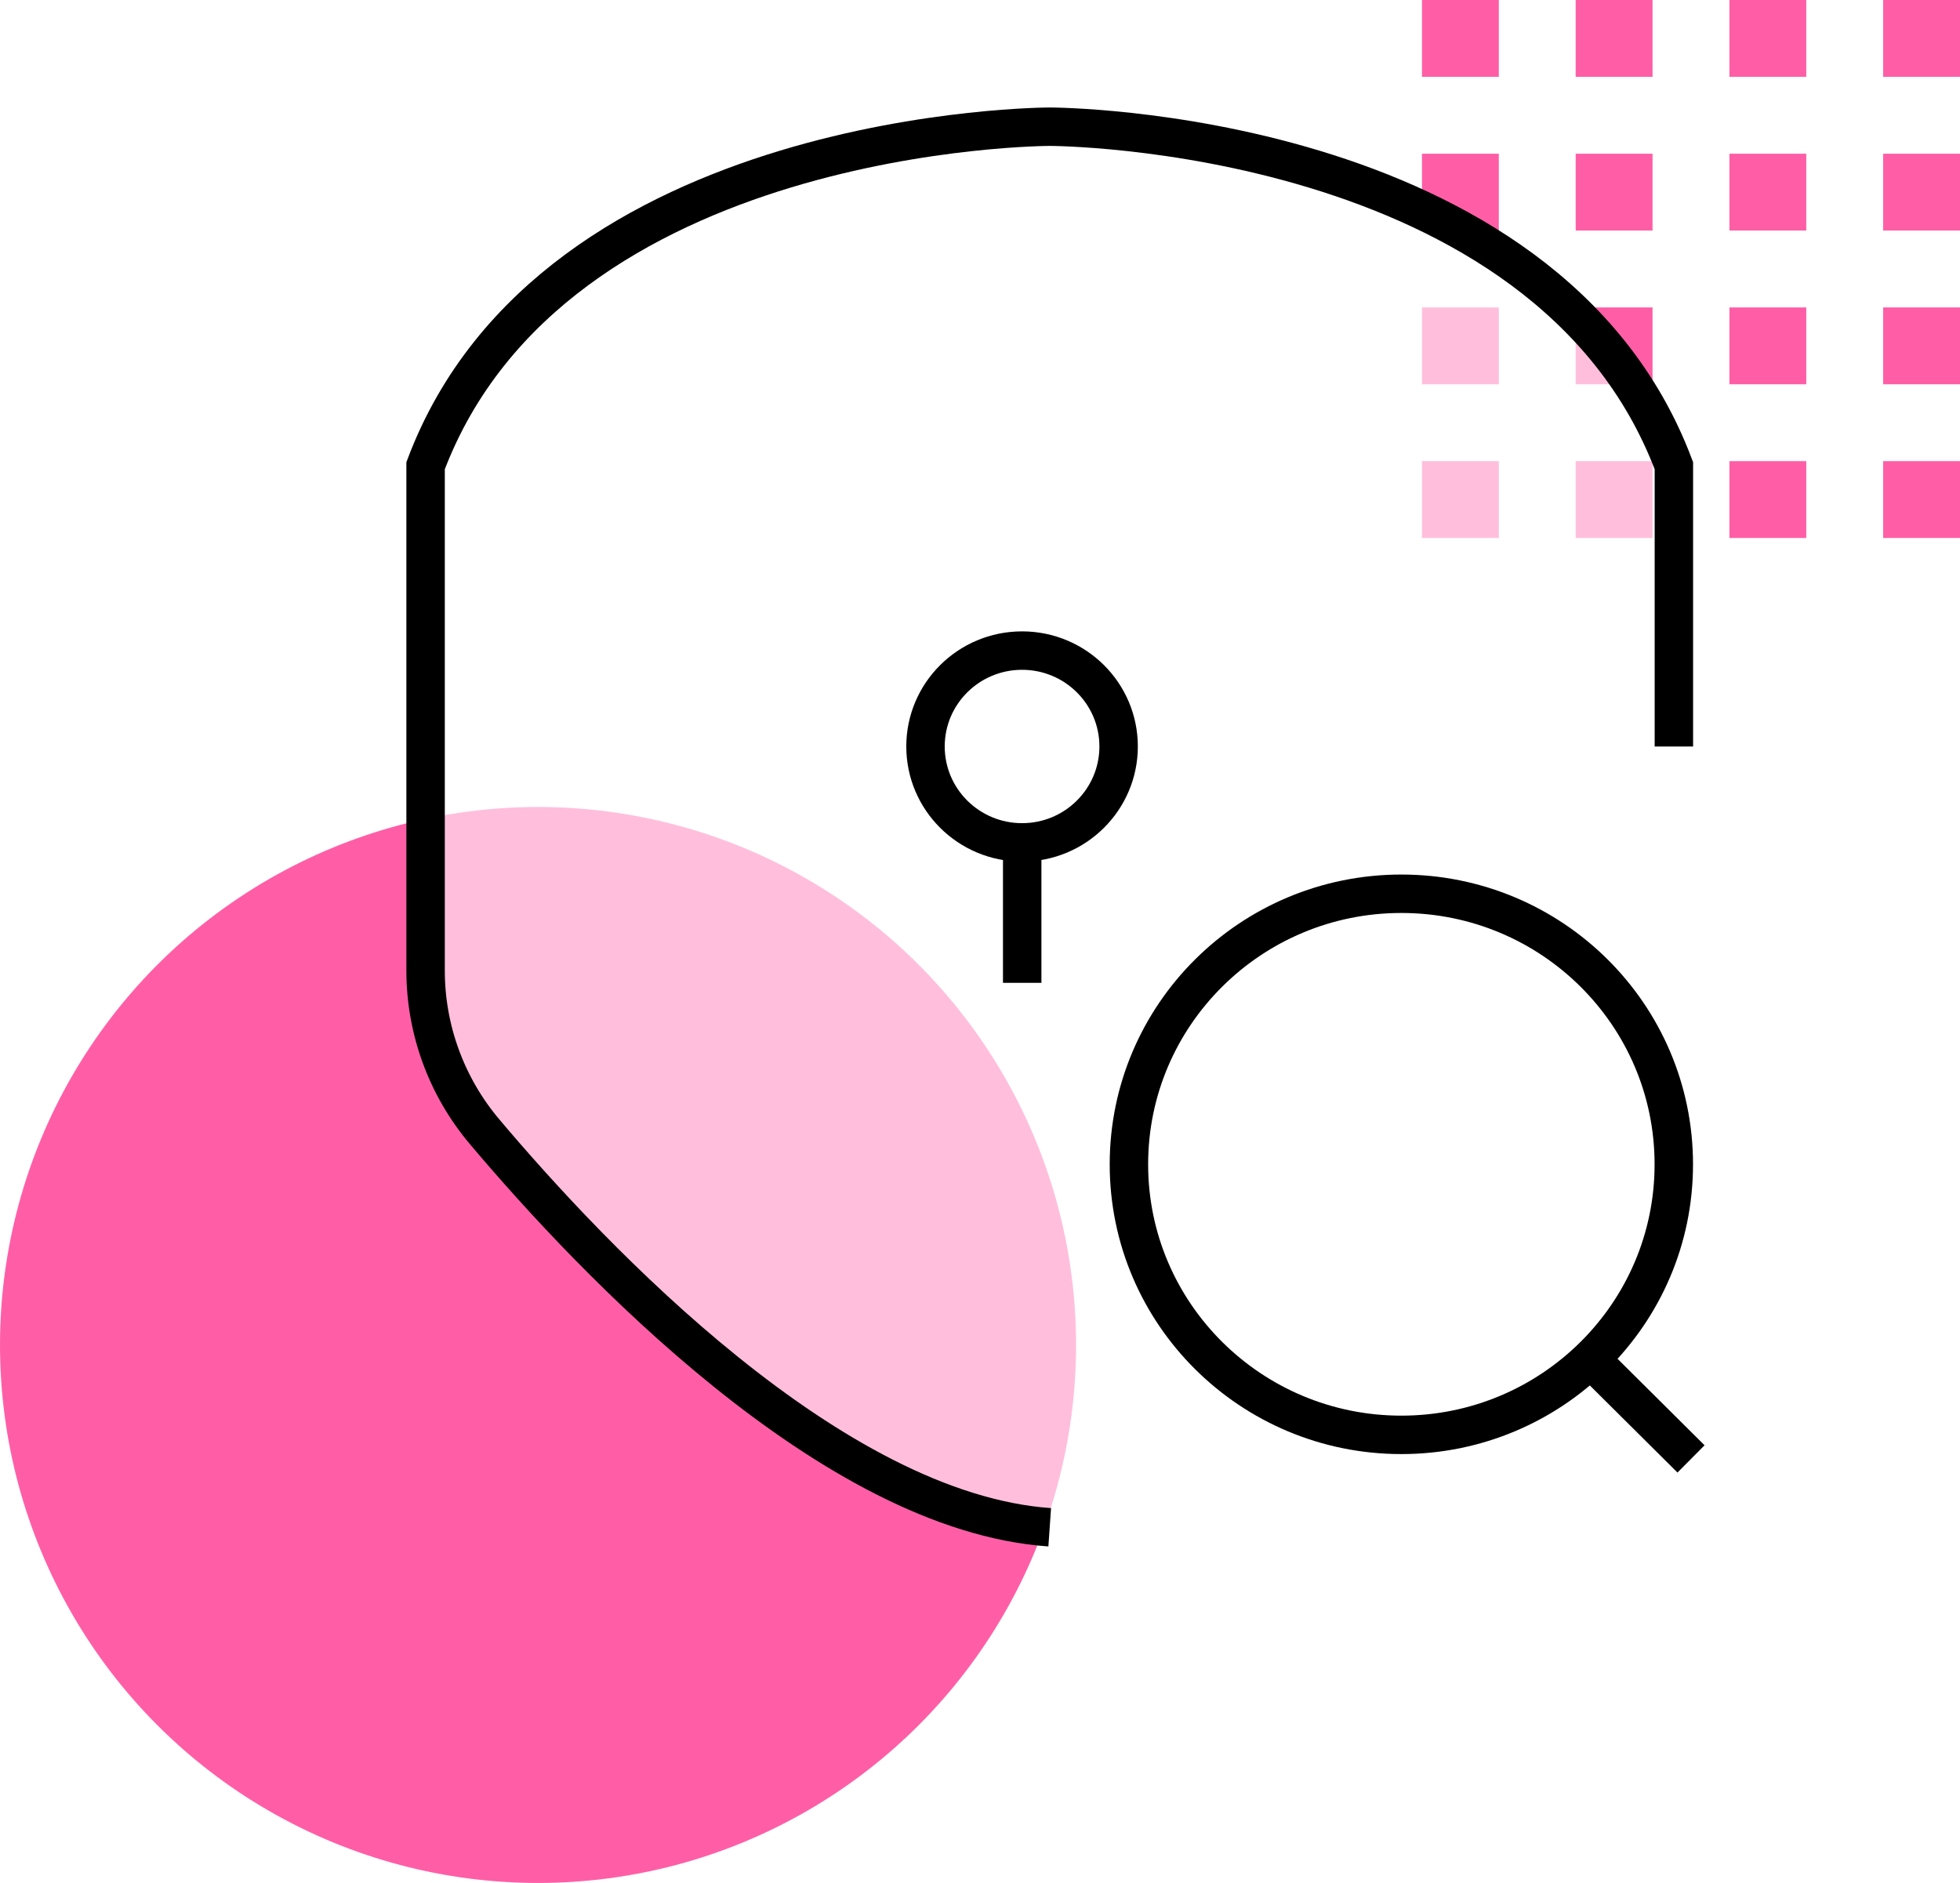
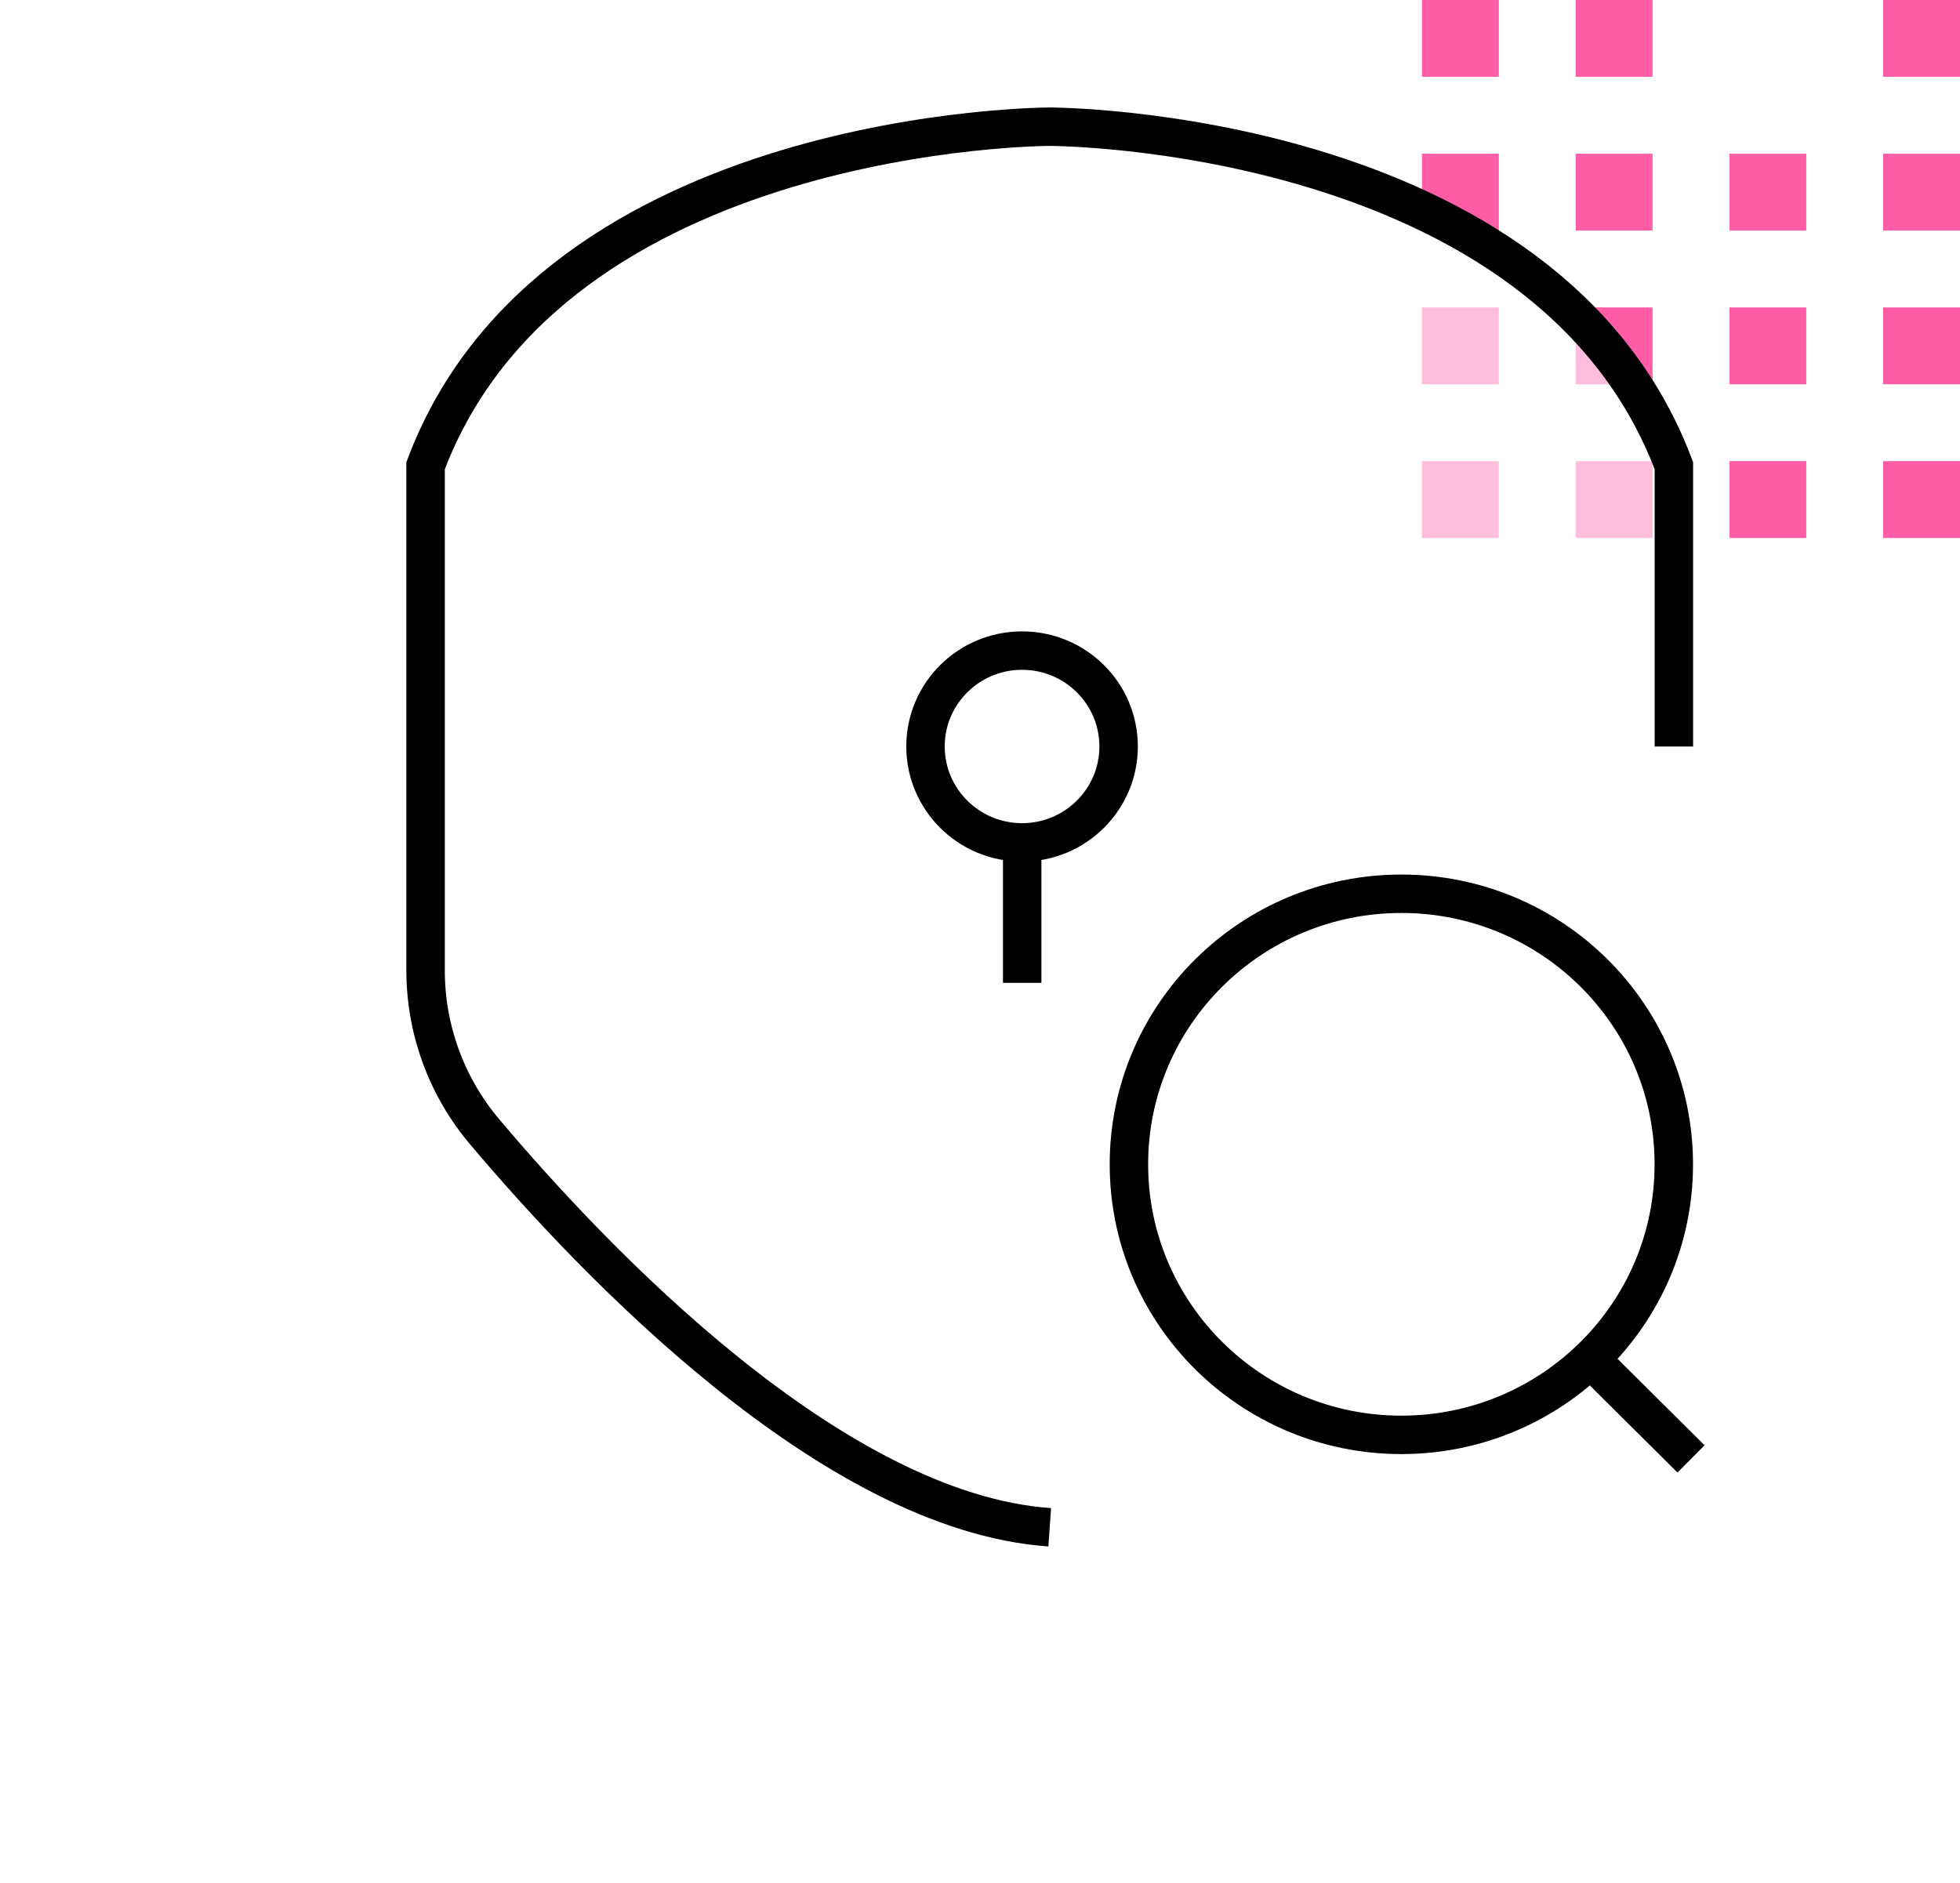
<svg xmlns="http://www.w3.org/2000/svg" width="51" height="49" viewBox="0 0 51 49" fill="none">
-   <circle cx="14" cy="35" r="14" fill="#FF5EA7" />
  <rect x="37" width="2" height="2" fill="#FF5EA7" />
  <rect x="41" width="2" height="2" fill="#FF5EA7" />
-   <rect x="45" width="2" height="2" fill="#FF5EA7" />
  <rect x="49" width="2" height="2" fill="#FF5EA7" />
  <rect x="37" y="4" width="2" height="2" fill="#FF5EA7" />
  <rect x="41" y="4" width="2" height="2" fill="#FF5EA7" />
  <rect x="45" y="4" width="2" height="2" fill="#FF5EA7" />
  <rect x="49" y="4" width="2" height="2" fill="#FF5EA7" />
  <rect x="37" y="8" width="2" height="2" fill="#FF5EA7" />
  <rect x="41" y="8" width="2" height="2" fill="#FF5EA7" />
  <rect x="45" y="8" width="2" height="2" fill="#FF5EA7" />
  <rect x="49" y="8" width="2" height="2" fill="#FF5EA7" />
  <rect x="37" y="12" width="2" height="2" fill="#FF5EA7" />
  <rect x="41" y="12" width="2" height="2" fill="#FF5EA7" />
  <rect x="45" y="12" width="2" height="2" fill="#FF5EA7" />
  <rect x="49" y="12" width="2" height="2" fill="#FF5EA7" />
  <g filter="url(#filter0_b_17681_44535)">
    <path d="M27.314 3.297C27.314 3.297 14.393 3.297 11.074 12.119V25.256C11.074 26.792 11.618 28.278 12.612 29.454C15.427 32.79 21.644 39.348 27.314 39.744C32.984 39.346 39.201 32.79 42.016 29.454C43.01 28.278 43.553 26.792 43.553 25.256V12.119C40.236 3.297 27.314 3.297 27.314 3.297Z" fill="white" fill-opacity="0.6" />
  </g>
  <path d="M43.555 19.426V12.119C40.236 3.297 27.314 3.297 27.314 3.297C27.314 3.297 14.393 3.297 11.074 12.119V25.256C11.074 26.792 11.618 28.278 12.612 29.454C15.427 32.79 21.644 39.348 27.314 39.744" stroke="black" stroke-miterlimit="10" />
  <path d="M26.595 21.921C27.982 21.921 29.107 20.803 29.107 19.425C29.107 18.047 27.982 16.93 26.595 16.93C25.207 16.93 24.082 18.047 24.082 19.425C24.082 20.803 25.207 21.921 26.595 21.921Z" stroke="black" stroke-miterlimit="10" />
  <path d="M26.598 25.576V21.953" stroke="black" stroke-miterlimit="10" />
  <path d="M36.464 37.339C40.379 37.339 43.553 34.187 43.553 30.299C43.553 26.41 40.379 23.258 36.464 23.258C32.549 23.258 29.375 26.41 29.375 30.299C29.375 34.187 32.549 37.339 36.464 37.339Z" stroke="black" stroke-miterlimit="10" />
  <path d="M44.001 37.965L41.387 35.367" stroke="black" stroke-miterlimit="10" />
  <defs>
    <filter id="filter0_b_17681_44535" x="7.074" y="-0.703" width="40.479" height="44.445" filterUnits="userSpaceOnUse" color-interpolation-filters="sRGB">
      <feFlood flood-opacity="0" result="BackgroundImageFix" />
      <feGaussianBlur in="BackgroundImageFix" stdDeviation="2" />
      <feComposite in2="SourceAlpha" operator="in" result="effect1_backgroundBlur_17681_44535" />
      <feBlend mode="normal" in="SourceGraphic" in2="effect1_backgroundBlur_17681_44535" result="shape" />
    </filter>
  </defs>
</svg>